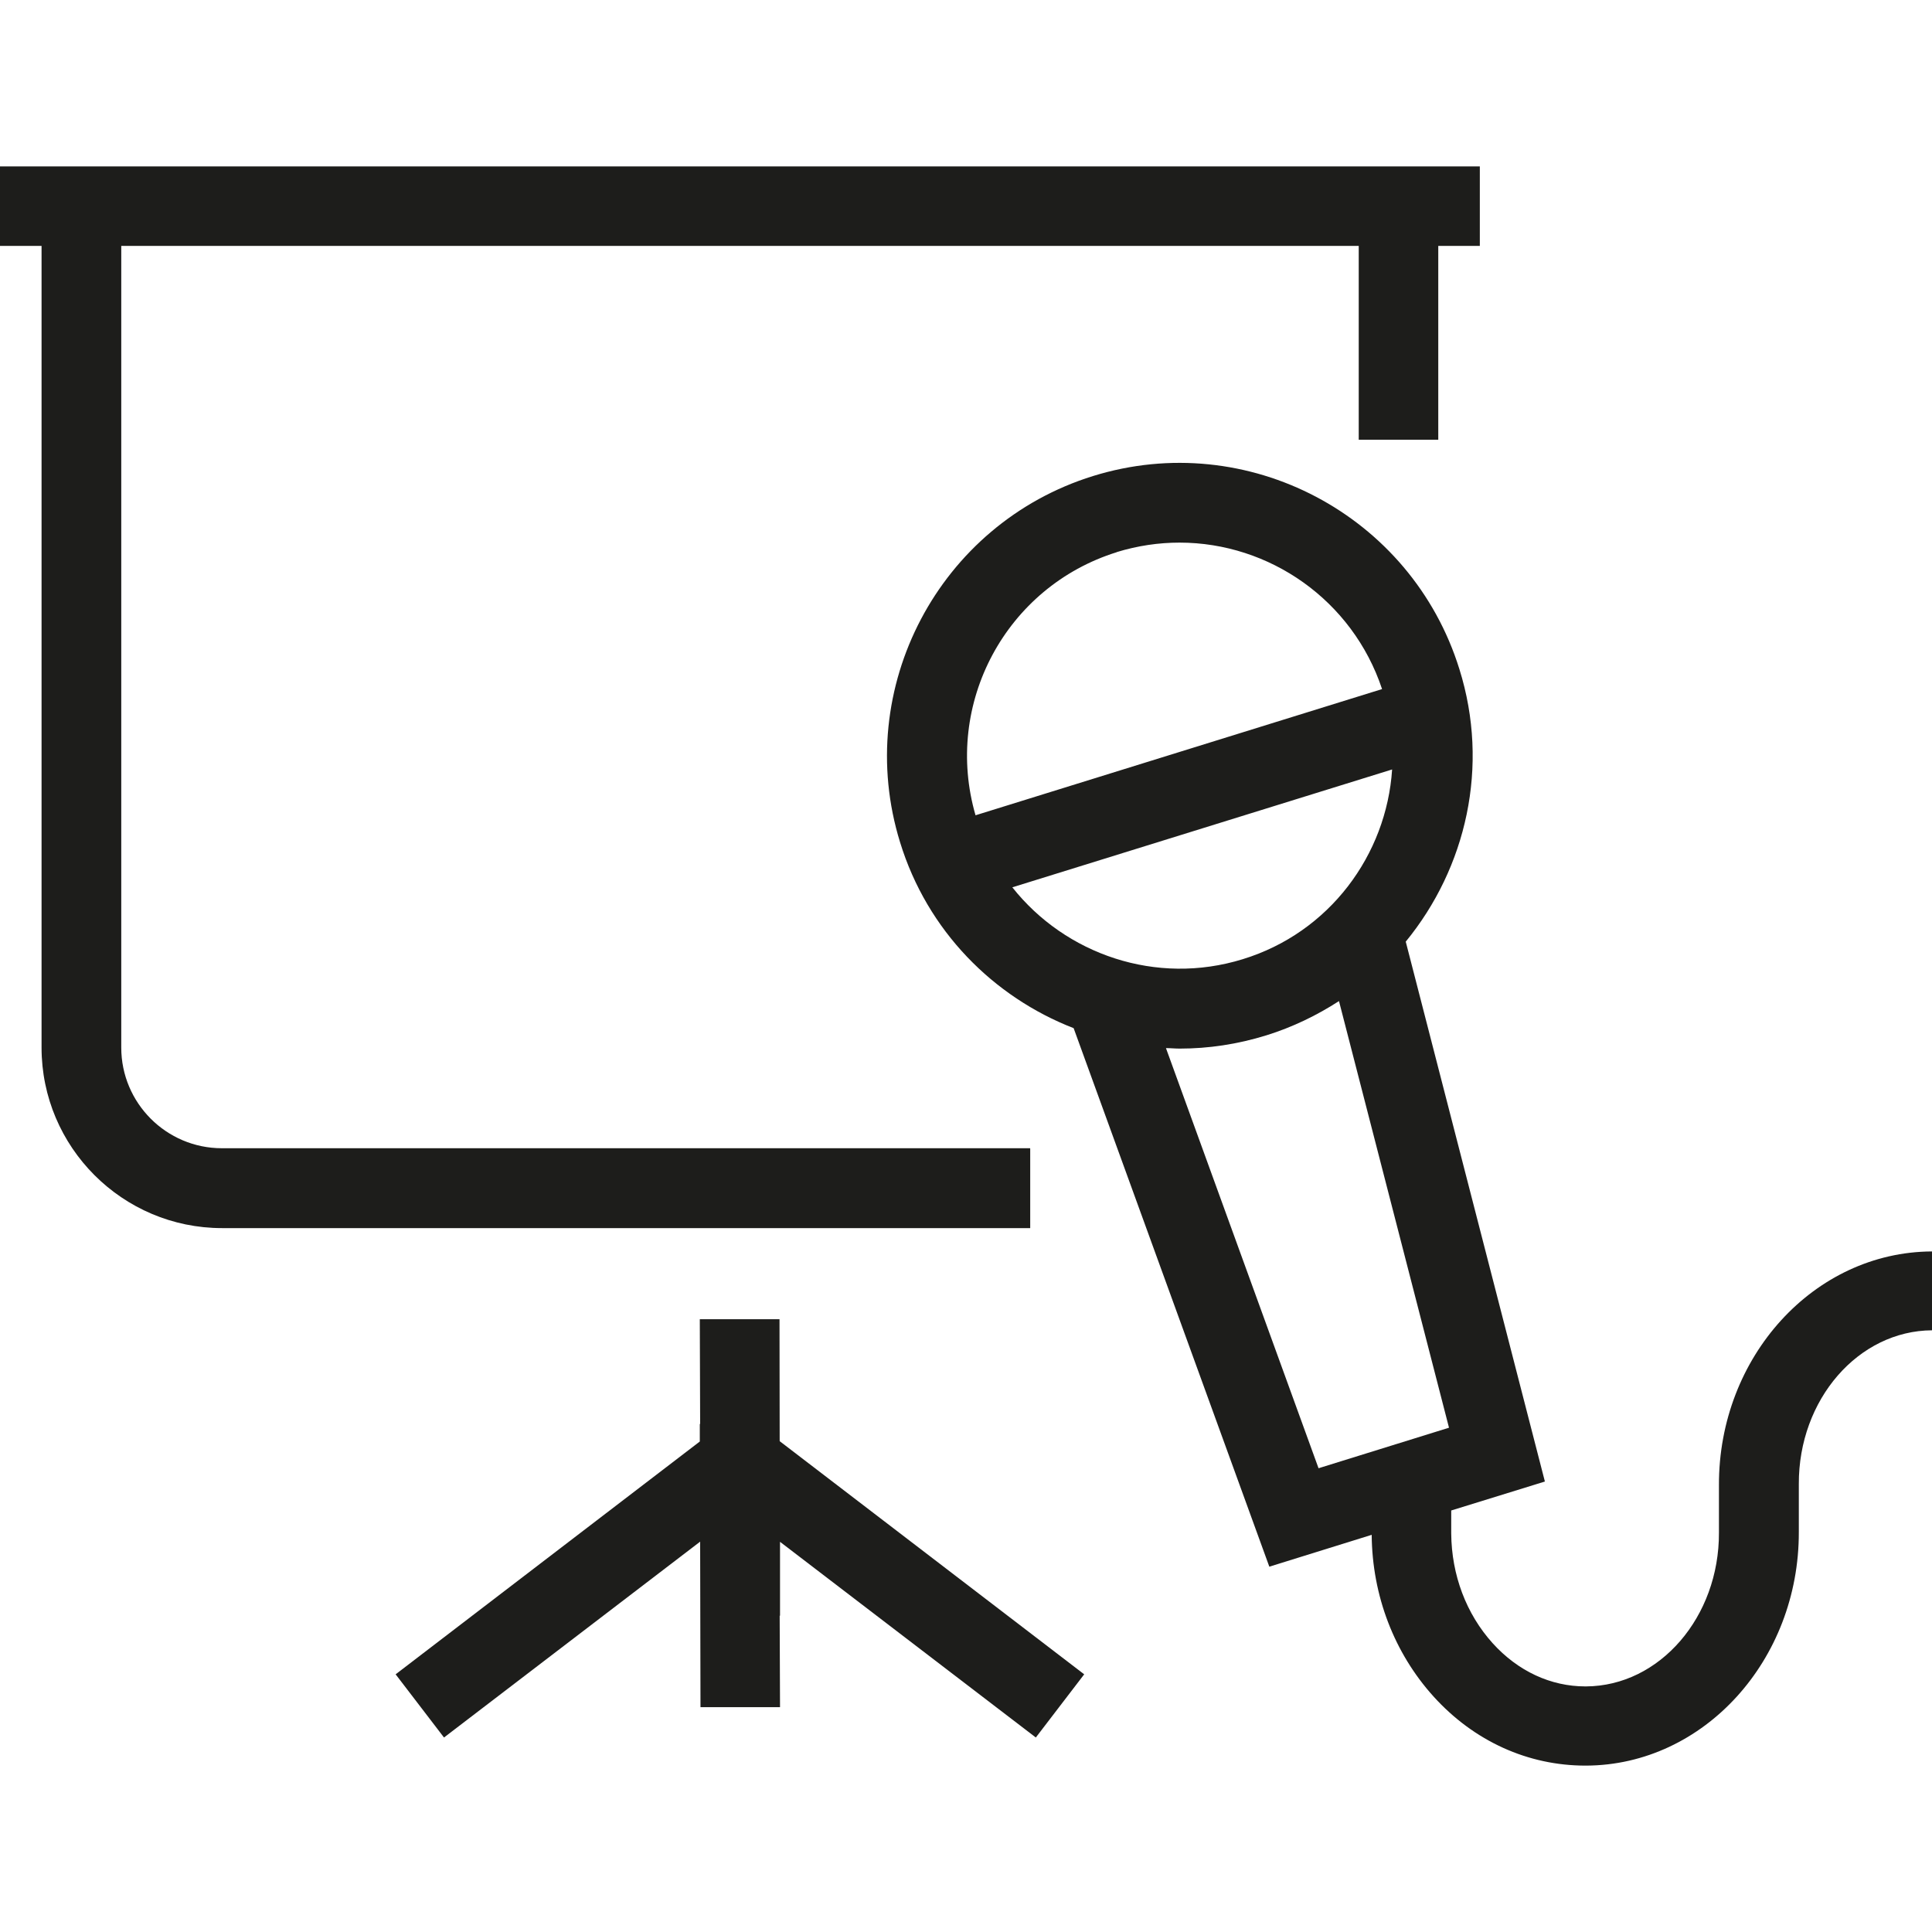
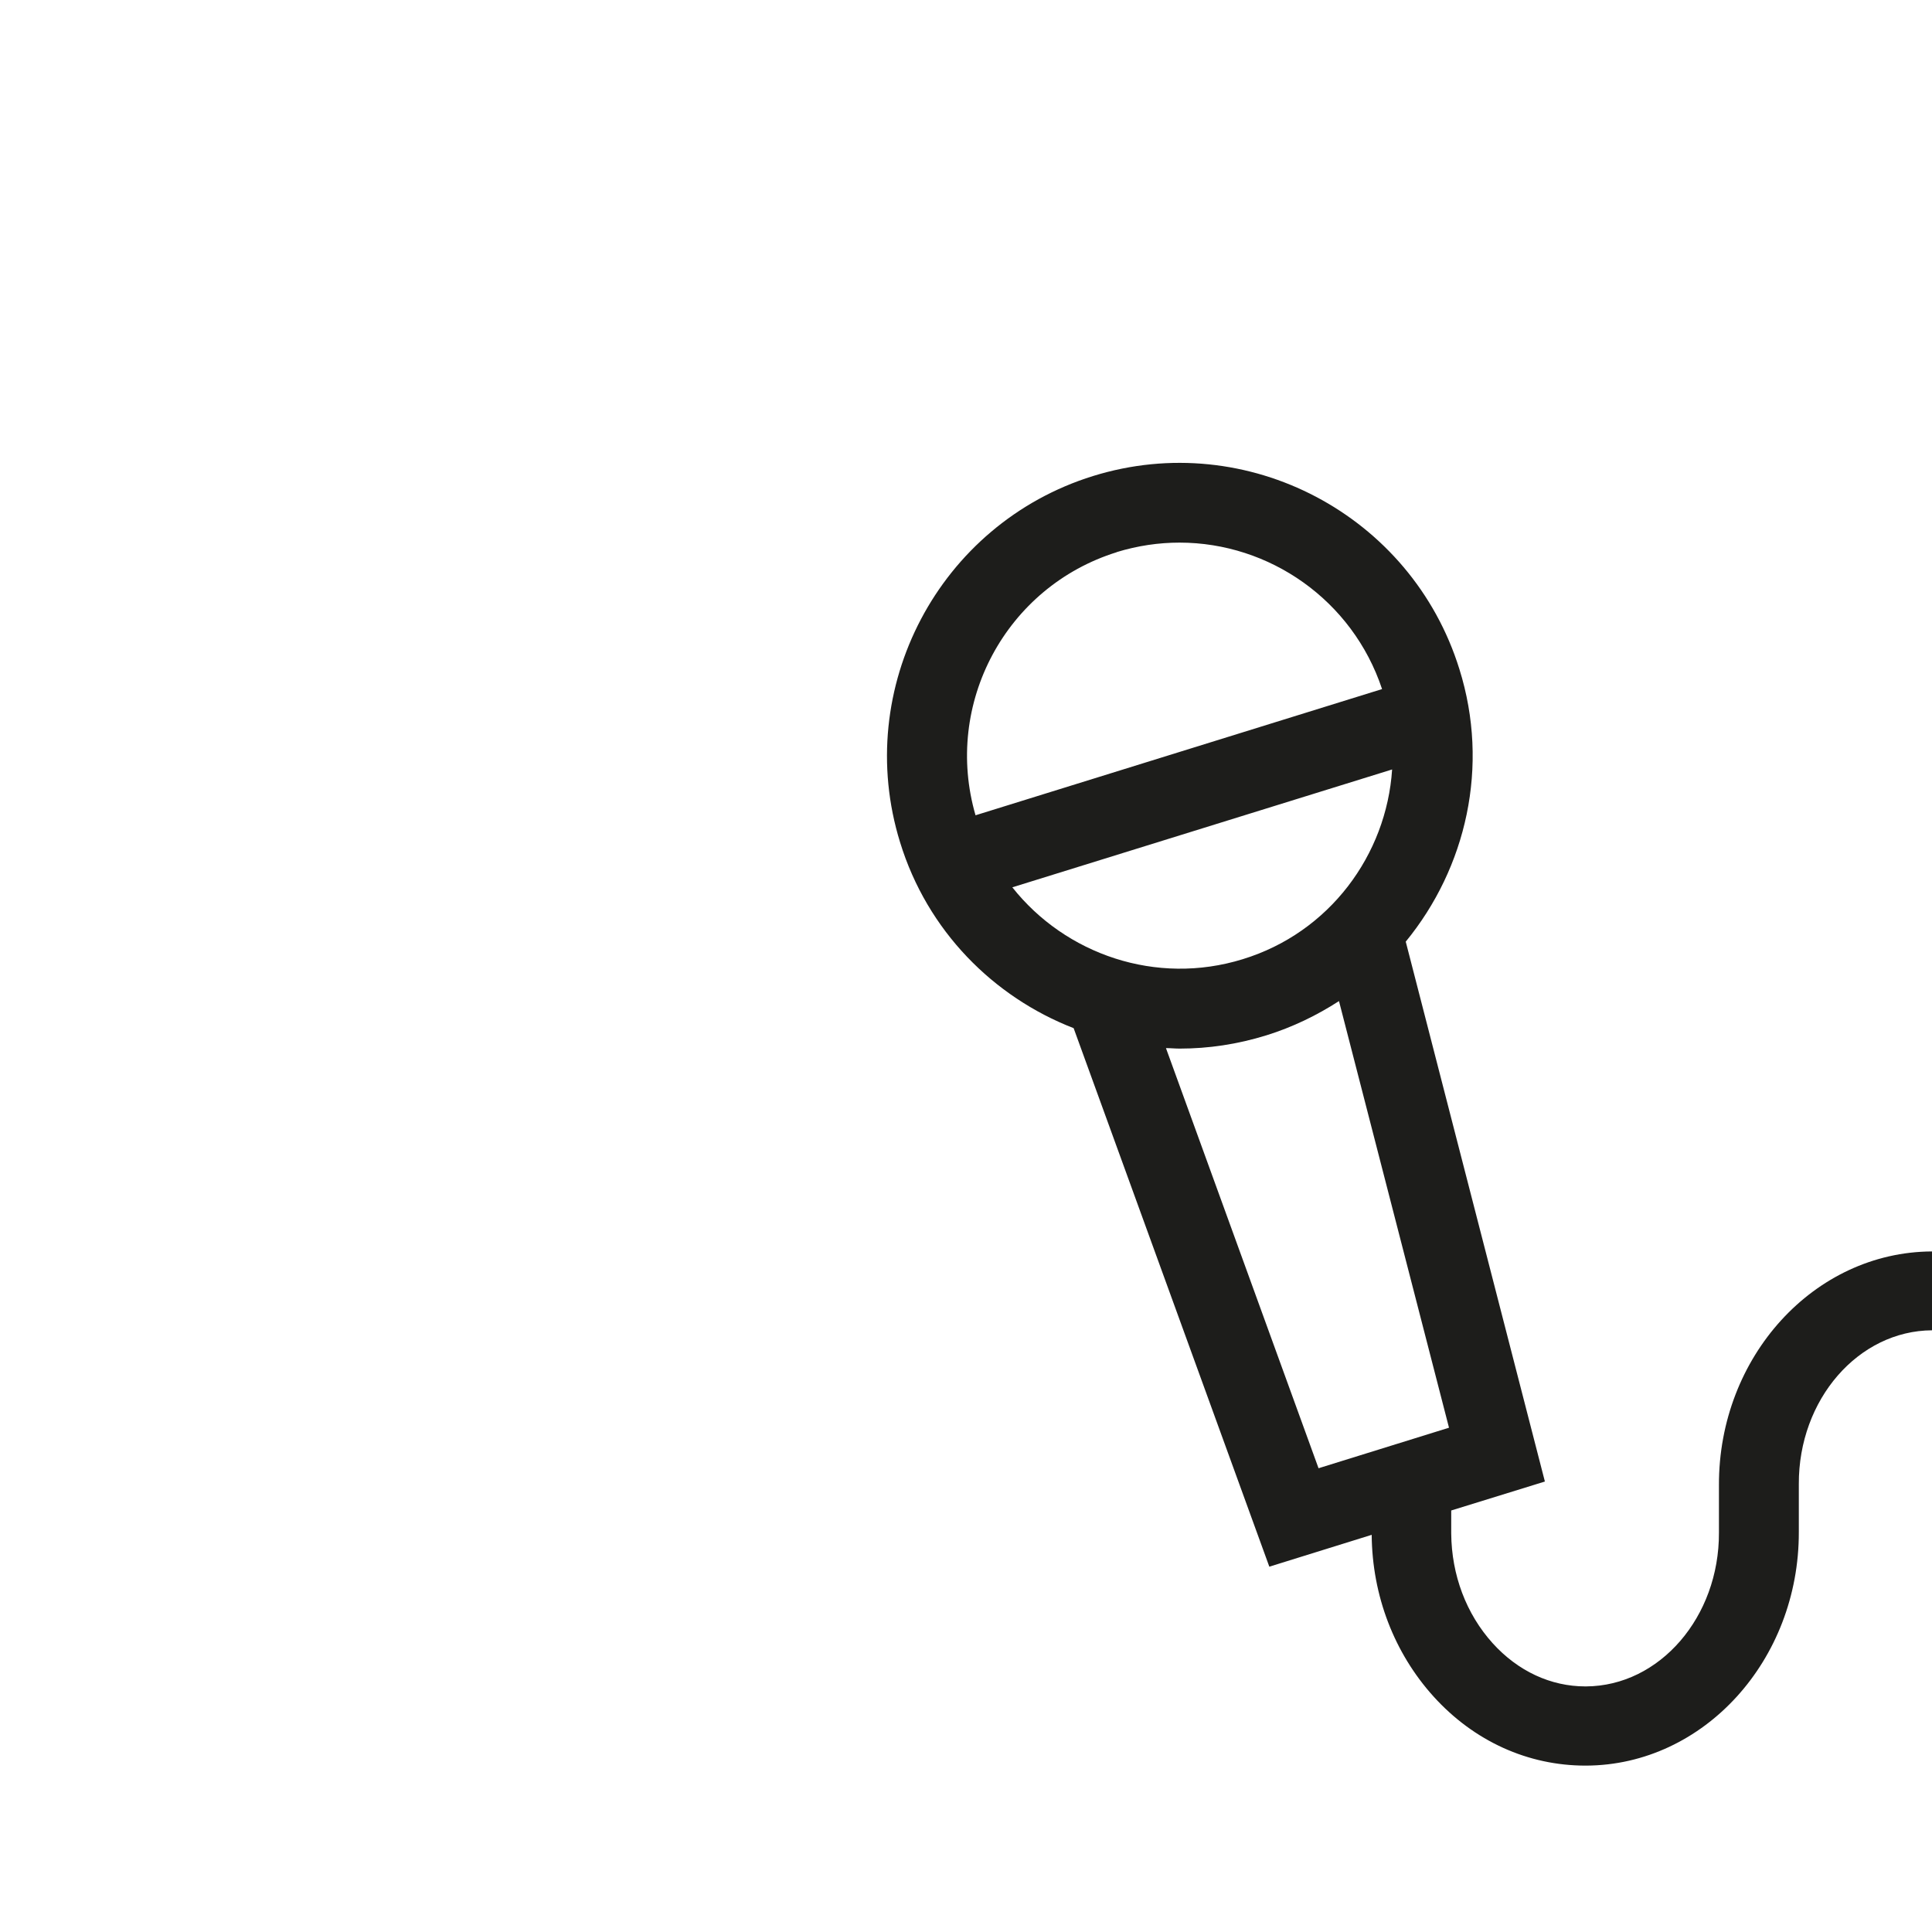
<svg xmlns="http://www.w3.org/2000/svg" version="1.1" id="Calque_2_00000174560910457027346650000013667463836020805565_" x="0px" y="0px" viewBox="0 0 113.44 113.44" style="enable-background:new 0 0 113.44 113.44;" xml:space="preserve">
  <style type="text/css">
	.st0{fill:#1D1D1B;}
</style>
  <g>
-     <polygon class="st0" points="45.77,77.46 41.09,77.46 41.11,83.61 41.09,83.61 41.09,84.64 23.23,98.31 26.07,102.02 41.11,90.52    41.13,100.24 45.8,100.24 45.78,94.87 45.8,94.87 45.8,90.53 60.82,102.02 63.66,98.31 45.78,84.62  " />
    <path class="st0" d="M113.44,78.15v-4.67c-6.93,0.03-12.53,6.19-12.51,13.72v1.04l0,0v1.75c0.02,4.95-3.48,9.01-7.81,9.03h-0.03   c-2.03,0-3.96-0.89-5.45-2.54c-1.55-1.72-2.41-4-2.43-6.44v-1.35l5.5-1.7l-8.17-31.7c3.55-4.33,4.94-10.29,3.15-16   c-2.81-9.05-12.45-14.15-21.51-11.34c-9.05,2.81-14.13,12.46-11.33,21.51c1.6,5.2,5.48,9.08,10.19,10.91l11.49,31.62l6.01-1.87   c0.03,3.57,1.32,6.93,3.63,9.49c2.38,2.63,5.55,4.06,8.92,4.06h0.05c6.9-0.03,12.5-6.19,12.48-13.72v-1.47l0,0v-1.34   c-0.02-4.97,3.5-9.01,7.83-9.03L113.44,78.15z M65.56,32.42c1.24-0.38,2.48-0.56,3.7-0.56c5.27,0,10.15,3.37,11.89,8.6l-23.87,7.41   c-1.9-6.54,1.78-13.42,8.3-15.45H65.56z M59.44,52.1l22.3-6.92c-0.33,5.02-3.68,9.58-8.77,11.14   C67.89,57.89,62.56,56.04,59.44,52.1z M68.43,61.54c0.28,0,0.56,0.03,0.84,0.03c1.68,0,3.38-0.25,5.09-0.78   c1.54-0.48,2.96-1.17,4.26-2.01l6.46,25.05l-7.66,2.38l-8.96-24.67H68.43z" />
-     <path class="st0" d="M60.48,67.42H13.03c-3.27,0-5.91-2.66-5.91-5.91V14.44h72.66v11.38h4.67V14.44h2.44V9.77H0v4.67h2.44v47.07   c0,5.84,4.75,10.6,10.6,10.6h47.45v-4.67L60.48,67.42z" />
  </g>
</svg>